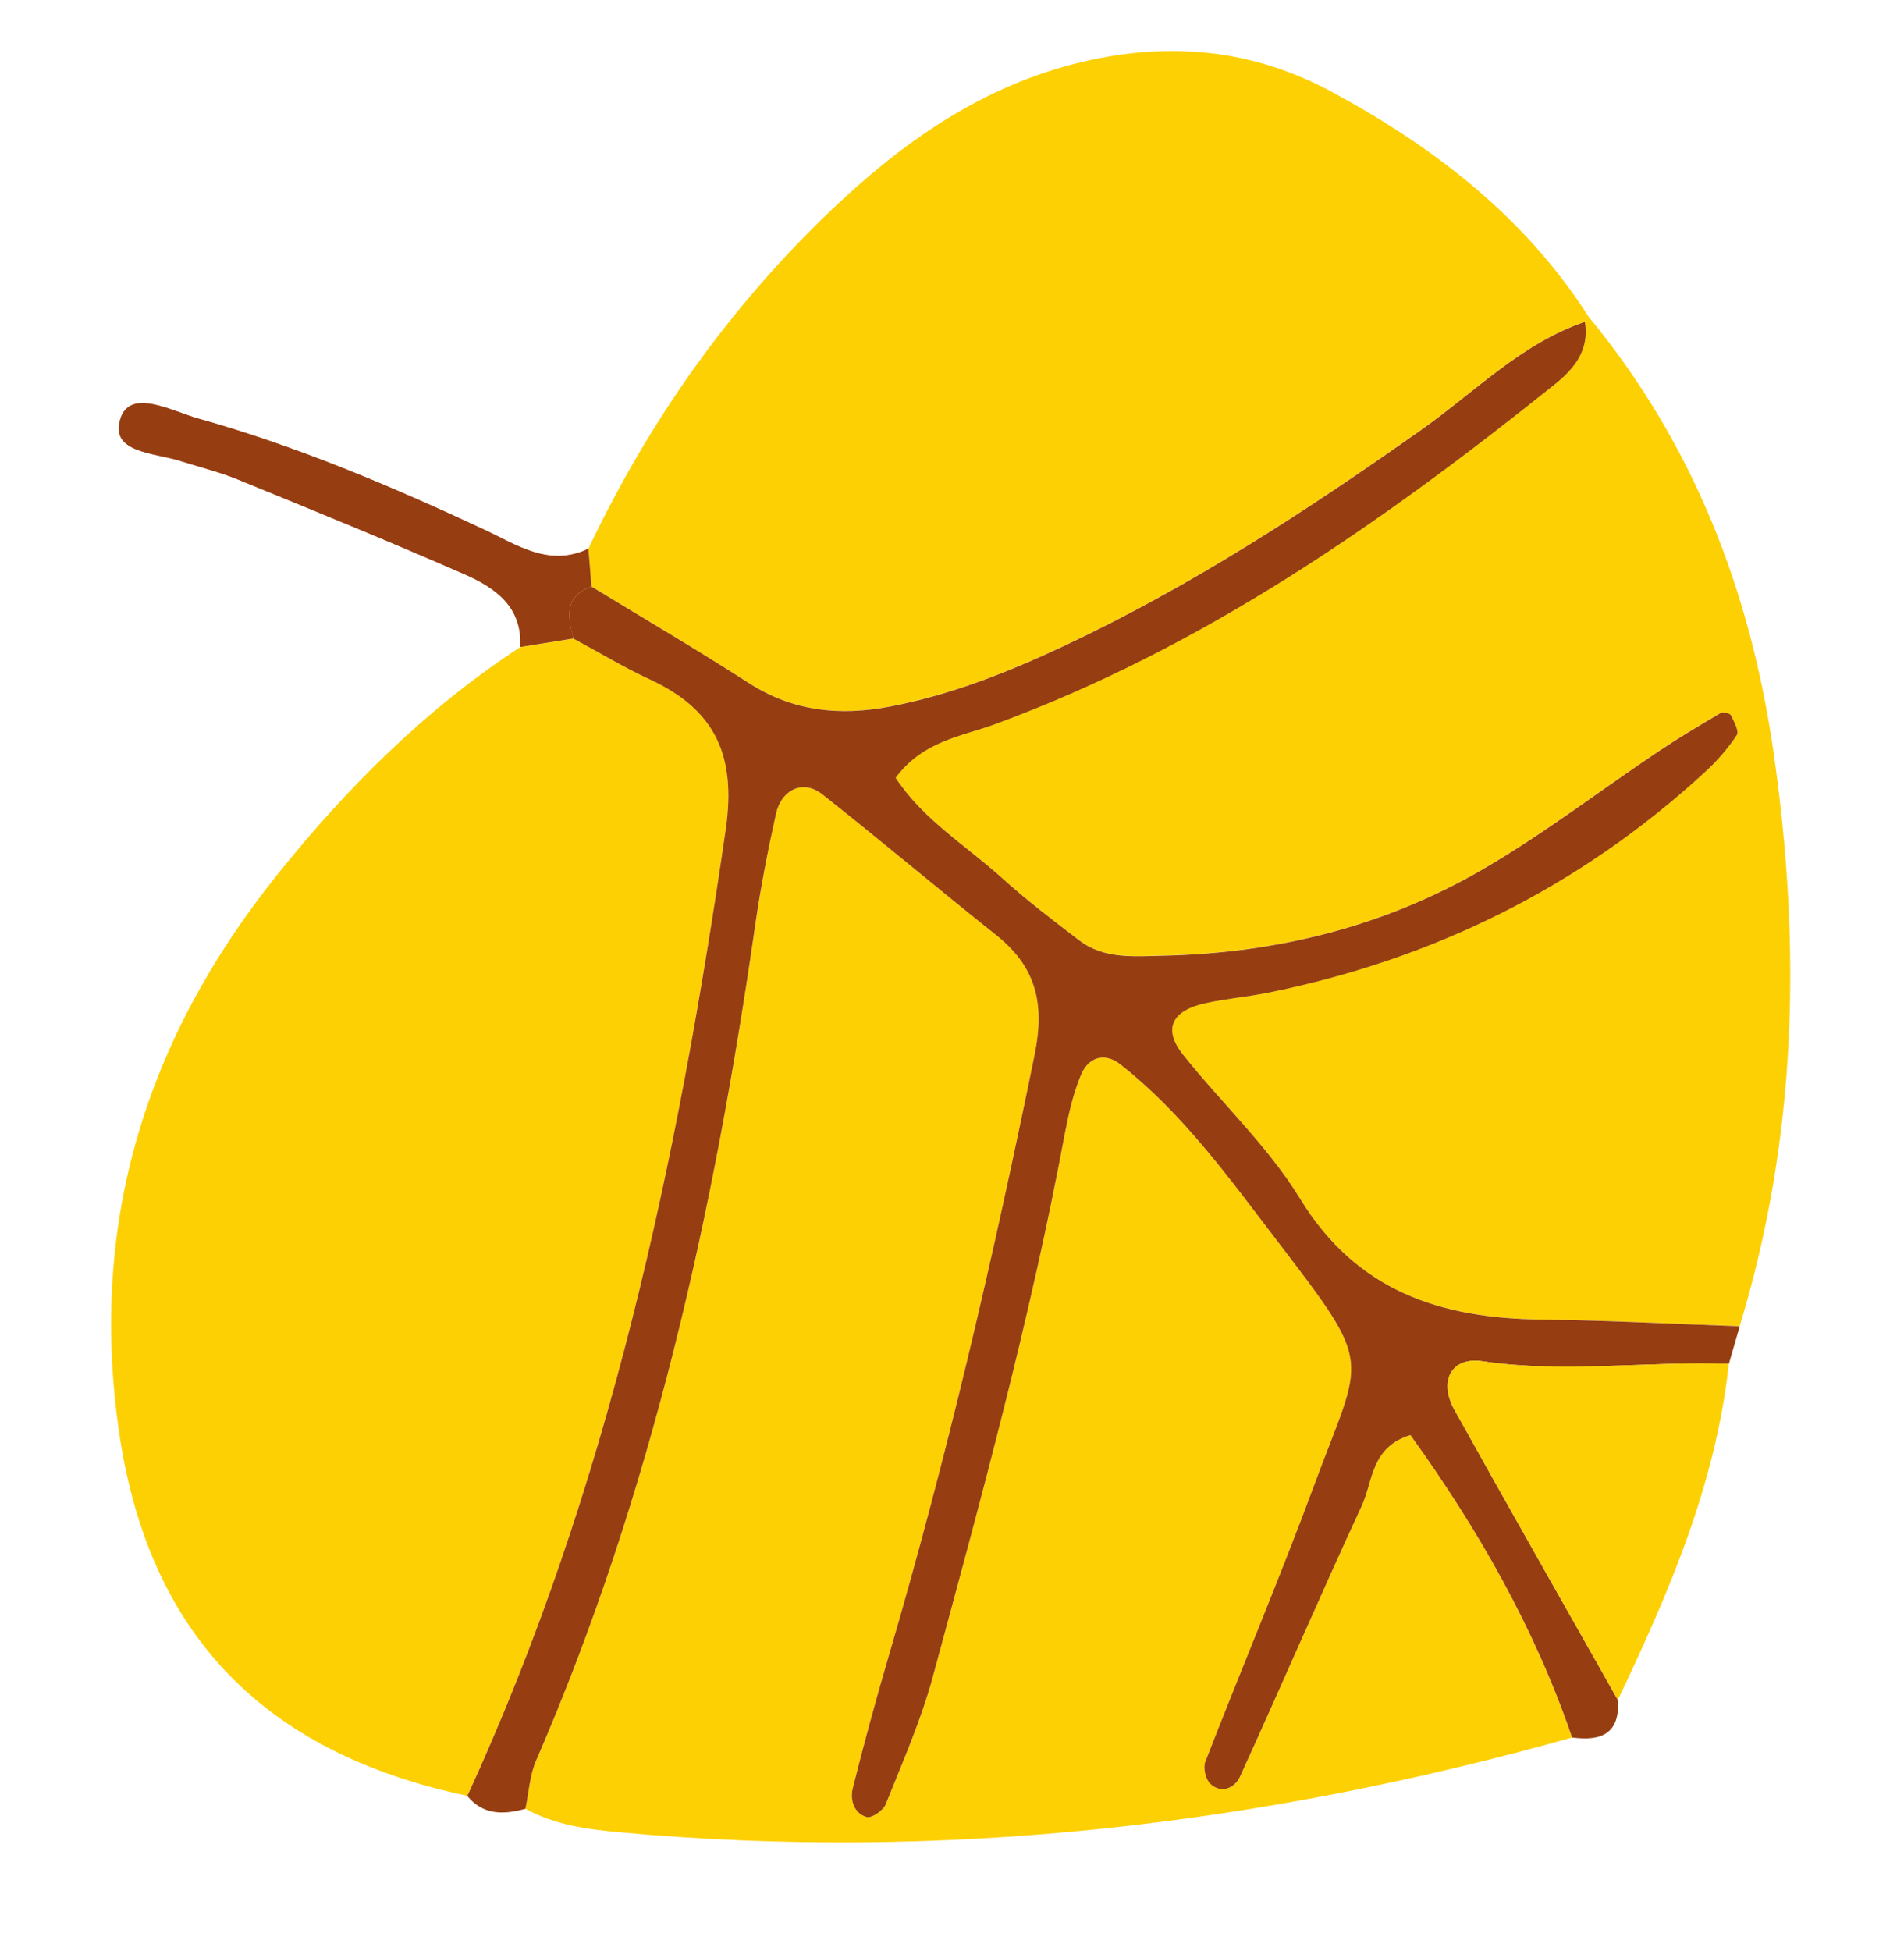
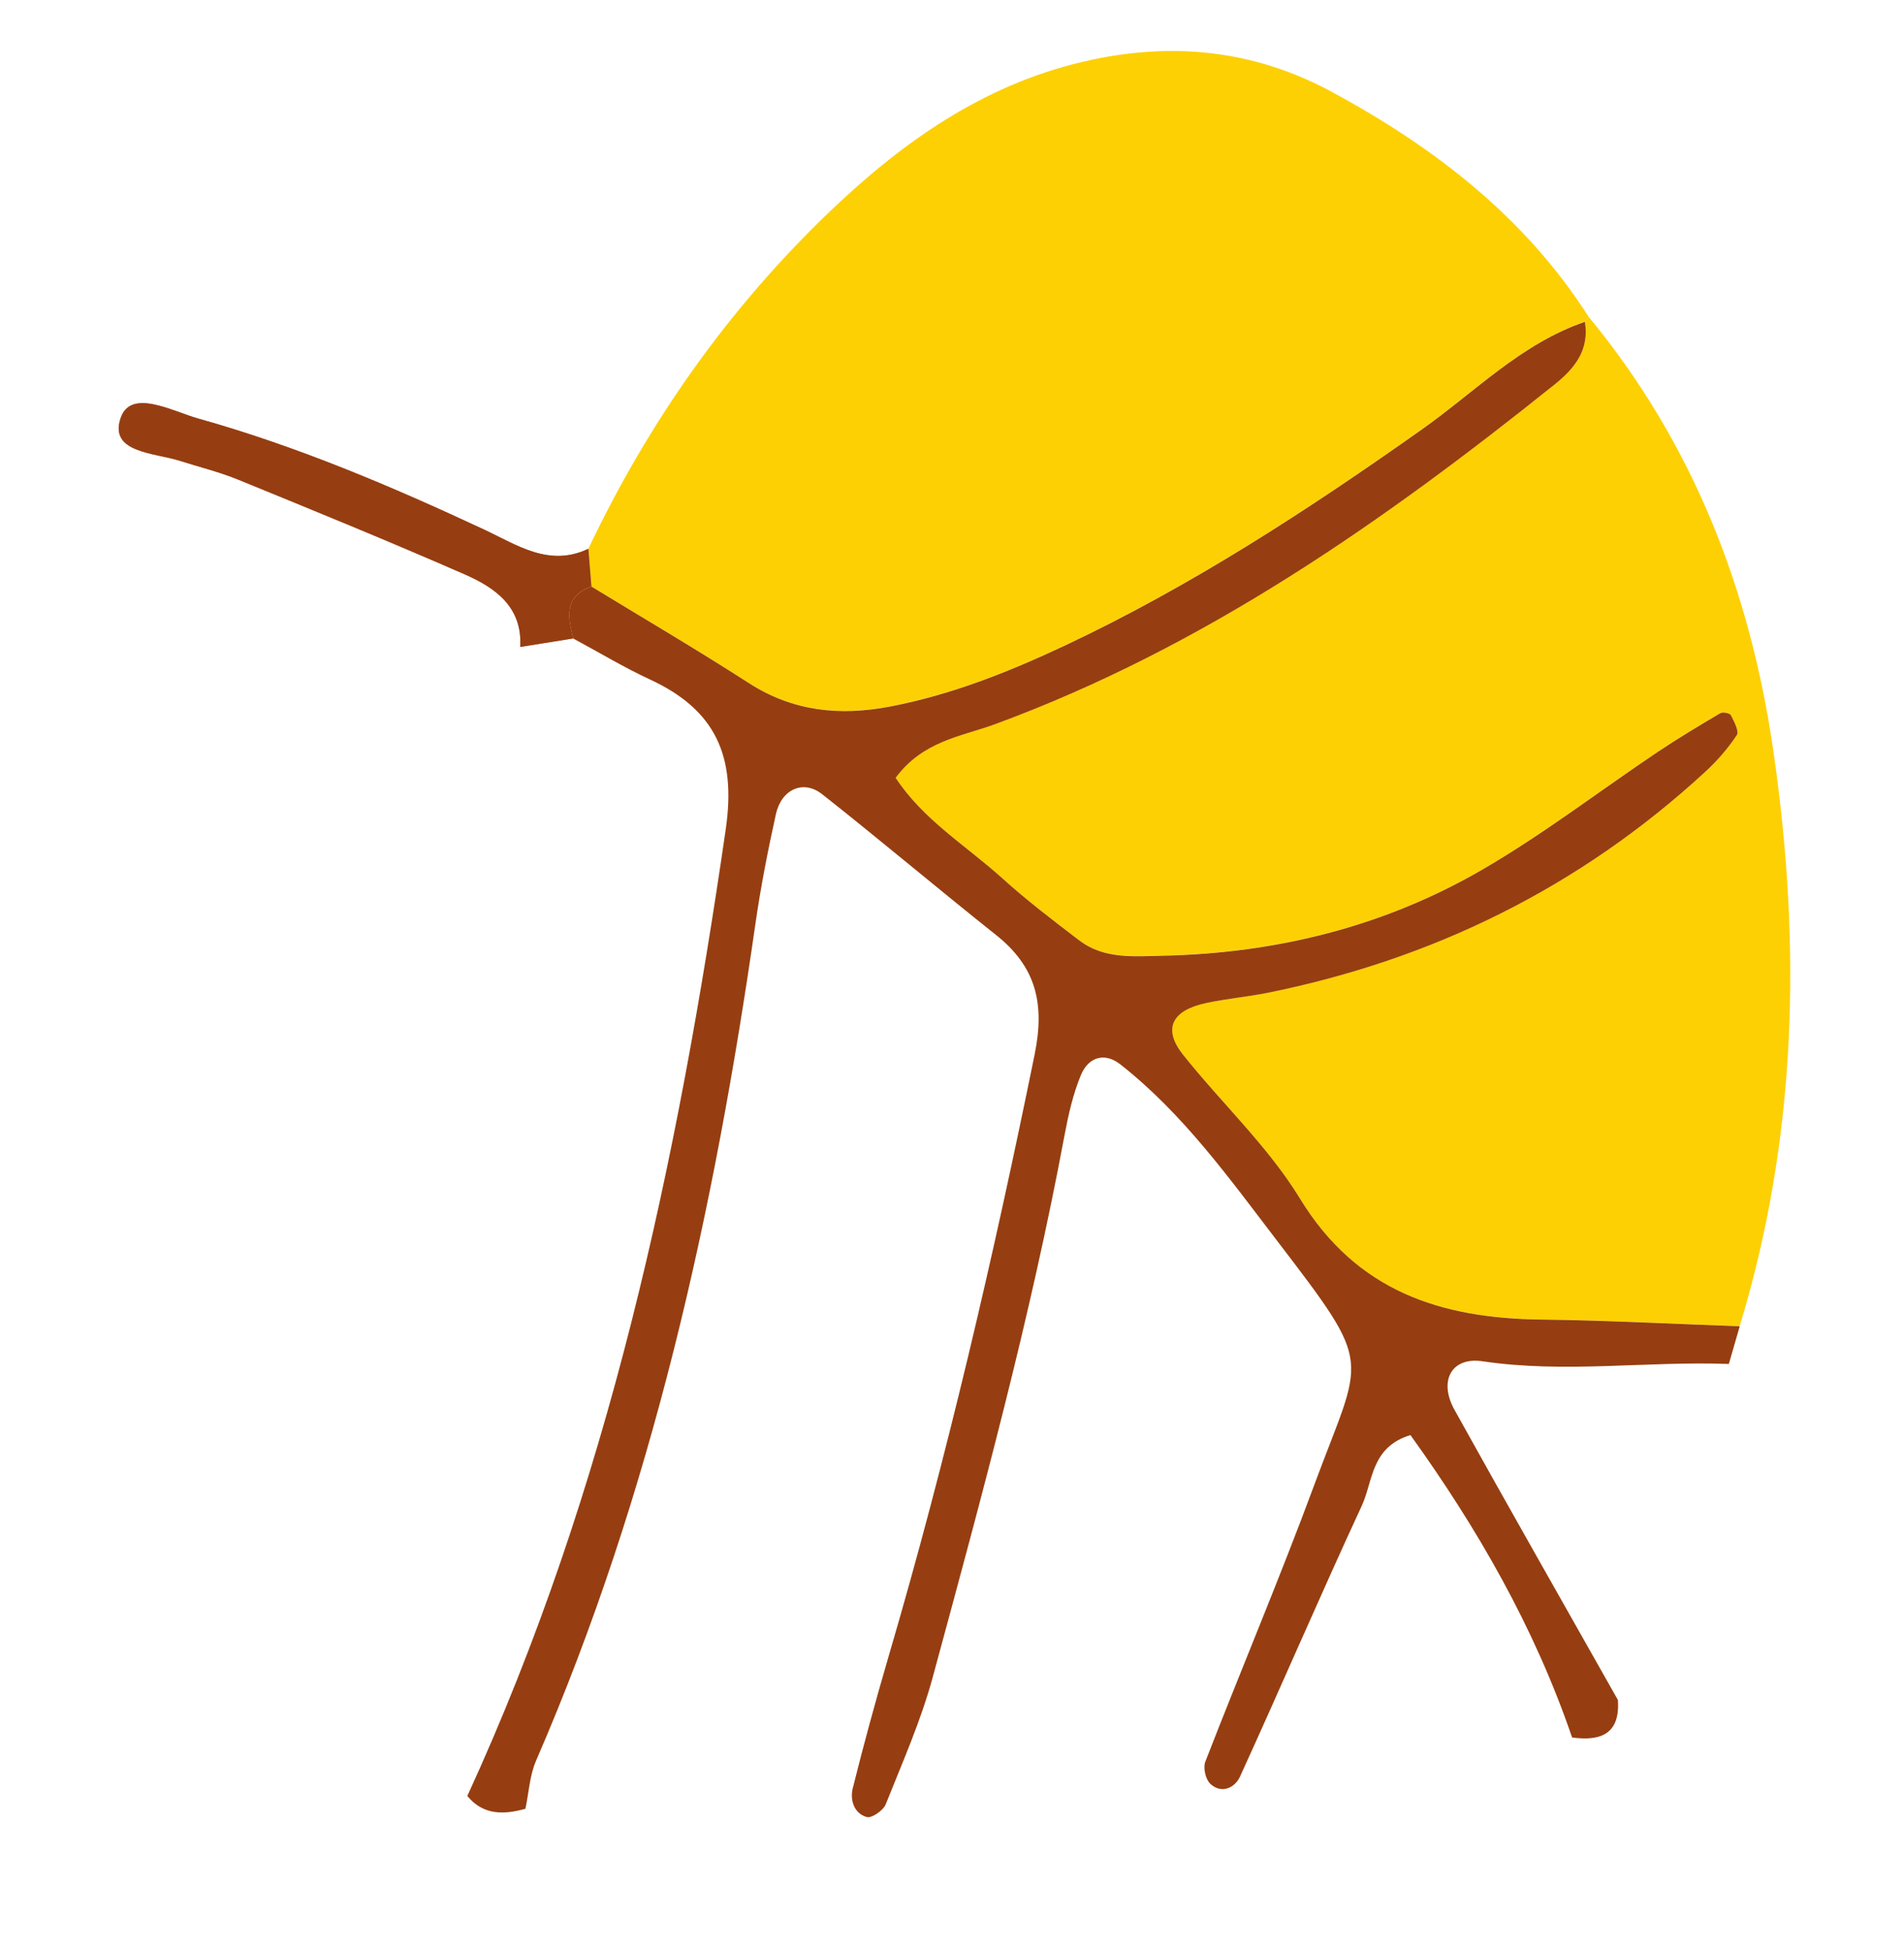
<svg xmlns="http://www.w3.org/2000/svg" width="41" height="42" viewBox="0 0 41 42" fill="none">
-   <path d="M33.853 37.405C27.141 39.291 20.322 40.081 13.358 39.446C12.644 39.381 11.951 39.288 11.314 38.939C11.388 38.592 11.405 38.221 11.543 37.904C14.046 32.137 15.381 26.069 16.269 19.88C16.382 19.089 16.535 18.303 16.709 17.523C16.829 16.986 17.303 16.78 17.707 17.098C18.965 18.091 20.189 19.126 21.443 20.123C22.305 20.807 22.506 21.593 22.279 22.702C21.392 27.064 20.387 31.394 19.133 35.666C18.857 36.605 18.598 37.55 18.363 38.5C18.301 38.748 18.39 39.04 18.666 39.117C18.772 39.147 19.02 38.974 19.074 38.841C19.436 37.935 19.834 37.034 20.089 36.096C21.136 32.231 22.192 28.366 22.927 24.424C23.007 23.991 23.107 23.55 23.275 23.145C23.433 22.762 23.778 22.64 24.128 22.916C25.474 23.973 26.464 25.355 27.49 26.696C29.62 29.481 29.351 29.129 28.302 31.967C27.562 33.971 26.728 35.939 25.954 37.929C25.904 38.059 25.962 38.307 26.063 38.401C26.31 38.63 26.596 38.481 26.702 38.248C27.588 36.307 28.428 34.347 29.326 32.41C29.567 31.887 29.521 31.151 30.372 30.894C31.813 32.898 33.042 35.035 33.853 37.405Z" fill="#FDD004" />
  <path d="M34.21 6.821C36.464 9.552 37.691 12.717 38.191 16.195C38.791 20.364 38.7 24.49 37.461 28.549C36.038 28.5 34.616 28.422 33.192 28.405C31.028 28.38 29.215 27.803 27.991 25.8C27.302 24.672 26.298 23.741 25.469 22.696C25.033 22.147 25.229 21.746 25.972 21.59C26.407 21.499 26.853 21.46 27.289 21.371C30.865 20.652 34.02 19.094 36.71 16.621C36.967 16.384 37.203 16.113 37.398 15.824C37.452 15.742 37.339 15.53 37.27 15.394C37.248 15.349 37.094 15.319 37.042 15.351C36.587 15.618 36.133 15.89 35.695 16.185C34.439 17.026 33.233 17.953 31.93 18.712C29.814 19.942 27.49 20.519 25.041 20.571C24.419 20.584 23.778 20.652 23.241 20.242C22.674 19.812 22.108 19.378 21.578 18.902C20.803 18.203 19.876 17.644 19.285 16.742C19.877 15.945 20.695 15.856 21.423 15.588C25.915 13.938 29.771 11.241 33.468 8.28C33.911 7.926 34.225 7.531 34.127 6.925L34.21 6.821Z" fill="#FDD004" />
-   <path d="M10.064 38.66C5.625 37.727 3.18 35.12 2.561 30.806C1.913 26.295 3.156 22.347 5.962 18.84C7.471 16.954 9.17 15.26 11.204 13.929C11.585 13.868 11.967 13.807 12.348 13.746C12.897 14.042 13.432 14.365 13.996 14.626C15.402 15.276 15.859 16.265 15.628 17.851C14.589 25.01 13.107 32.04 10.064 38.66Z" fill="#FDD004" />
  <path d="M12.669 11.815C13.97 9.072 15.697 6.626 17.892 4.531C19.439 3.055 21.162 1.839 23.303 1.333C25.189 0.887 26.984 1.058 28.698 1.988C30.901 3.183 32.84 4.677 34.21 6.821L34.127 6.925C32.756 7.394 31.757 8.437 30.611 9.245C28.154 10.982 25.641 12.619 22.912 13.902C21.71 14.467 20.483 14.954 19.17 15.206C18.084 15.415 17.075 15.316 16.121 14.7C15.008 13.983 13.863 13.313 12.733 12.623C12.712 12.355 12.69 12.084 12.669 11.815Z" fill="#FDD004" />
  <path d="M12.735 12.626C13.866 13.316 15.009 13.986 16.123 14.703C17.078 15.319 18.088 15.417 19.172 15.209C20.485 14.957 21.712 14.469 22.914 13.905C25.645 12.621 28.156 10.984 30.613 9.248C31.758 8.44 32.757 7.397 34.129 6.928C34.227 7.534 33.913 7.928 33.47 8.282C29.774 11.243 25.917 13.94 21.425 15.591C20.698 15.858 19.879 15.947 19.287 16.744C19.878 17.647 20.804 18.204 21.58 18.904C22.108 19.381 22.676 19.814 23.242 20.245C23.78 20.654 24.421 20.587 25.043 20.574C27.493 20.521 29.816 19.944 31.931 18.714C33.235 17.956 34.441 17.029 35.696 16.187C36.135 15.893 36.588 15.622 37.044 15.353C37.097 15.321 37.249 15.351 37.272 15.396C37.341 15.532 37.455 15.745 37.399 15.826C37.206 16.116 36.971 16.386 36.712 16.623C34.023 19.096 30.866 20.654 27.291 21.374C26.855 21.461 26.408 21.5 25.974 21.593C25.231 21.75 25.036 22.149 25.471 22.699C26.301 23.744 27.305 24.676 27.993 25.802C29.217 27.805 31.03 28.382 33.194 28.407C34.618 28.424 36.04 28.502 37.463 28.551C37.385 28.822 37.307 29.094 37.228 29.363C35.462 29.298 33.695 29.568 31.924 29.305C31.255 29.206 30.973 29.727 31.321 30.352C32.481 32.44 33.665 34.516 34.839 36.596C34.89 37.327 34.472 37.489 33.853 37.404C33.043 35.034 31.813 32.897 30.372 30.894C29.52 31.152 29.567 31.887 29.326 32.411C28.429 34.346 27.588 36.308 26.701 38.248C26.595 38.48 26.31 38.63 26.063 38.402C25.962 38.309 25.904 38.059 25.953 37.93C26.726 35.939 27.56 33.97 28.301 31.967C29.35 29.128 29.618 29.48 27.489 26.696C26.464 25.356 25.473 23.973 24.128 22.916C23.779 22.641 23.433 22.763 23.275 23.145C23.107 23.55 23.008 23.991 22.926 24.424C22.192 28.366 21.137 32.231 20.088 36.096C19.834 37.035 19.435 37.935 19.073 38.842C19.02 38.974 18.773 39.146 18.665 39.117C18.39 39.041 18.301 38.748 18.362 38.501C18.599 37.551 18.857 36.607 19.132 35.667C20.387 31.394 21.391 27.064 22.279 22.702C22.505 21.593 22.305 20.807 21.442 20.123C20.188 19.126 18.964 18.091 17.706 17.099C17.302 16.779 16.829 16.987 16.709 17.523C16.536 18.303 16.382 19.09 16.268 19.88C15.381 26.069 14.046 32.138 11.543 37.904C11.405 38.223 11.388 38.594 11.314 38.939C10.849 39.067 10.408 39.082 10.063 38.663C13.106 32.042 14.589 25.013 15.628 17.851C15.858 16.267 15.401 15.277 13.995 14.627C13.431 14.366 12.896 14.042 12.346 13.747C12.224 13.285 12.14 12.838 12.735 12.626Z" fill="#963E11" />
-   <path d="M34.838 36.595C33.664 34.515 32.48 32.44 31.32 30.351C30.972 29.726 31.254 29.204 31.922 29.305C33.693 29.569 35.461 29.297 37.227 29.362C36.948 31.945 35.939 34.285 34.838 36.595Z" fill="#FDD004" />
  <path d="M12.735 12.625C12.14 12.837 12.224 13.284 12.347 13.744C11.966 13.805 11.584 13.867 11.203 13.927C11.252 13.067 10.668 12.654 10.01 12.366C8.398 11.66 6.766 10.994 5.136 10.328C4.73 10.161 4.298 10.056 3.878 9.922C3.327 9.745 2.338 9.75 2.599 8.996C2.821 8.356 3.71 8.854 4.271 9.011C6.399 9.608 8.427 10.468 10.427 11.402C11.132 11.73 11.823 12.218 12.669 11.814C12.69 12.085 12.713 12.355 12.735 12.625Z" fill="#CB745D" />
  <path d="M12.735 12.625C12.14 12.837 12.224 13.284 12.347 13.744C11.966 13.805 11.584 13.867 11.203 13.927C11.252 13.067 10.668 12.654 10.01 12.366C8.398 11.66 6.766 10.994 5.136 10.328C4.73 10.161 4.298 10.056 3.878 9.922C3.327 9.745 2.338 9.75 2.599 8.996C2.821 8.356 3.71 8.854 4.271 9.011C6.399 9.608 8.427 10.468 10.427 11.402C11.132 11.73 11.823 12.218 12.669 11.814C12.69 12.085 12.713 12.355 12.735 12.625Z" fill="#963E11" />
</svg>